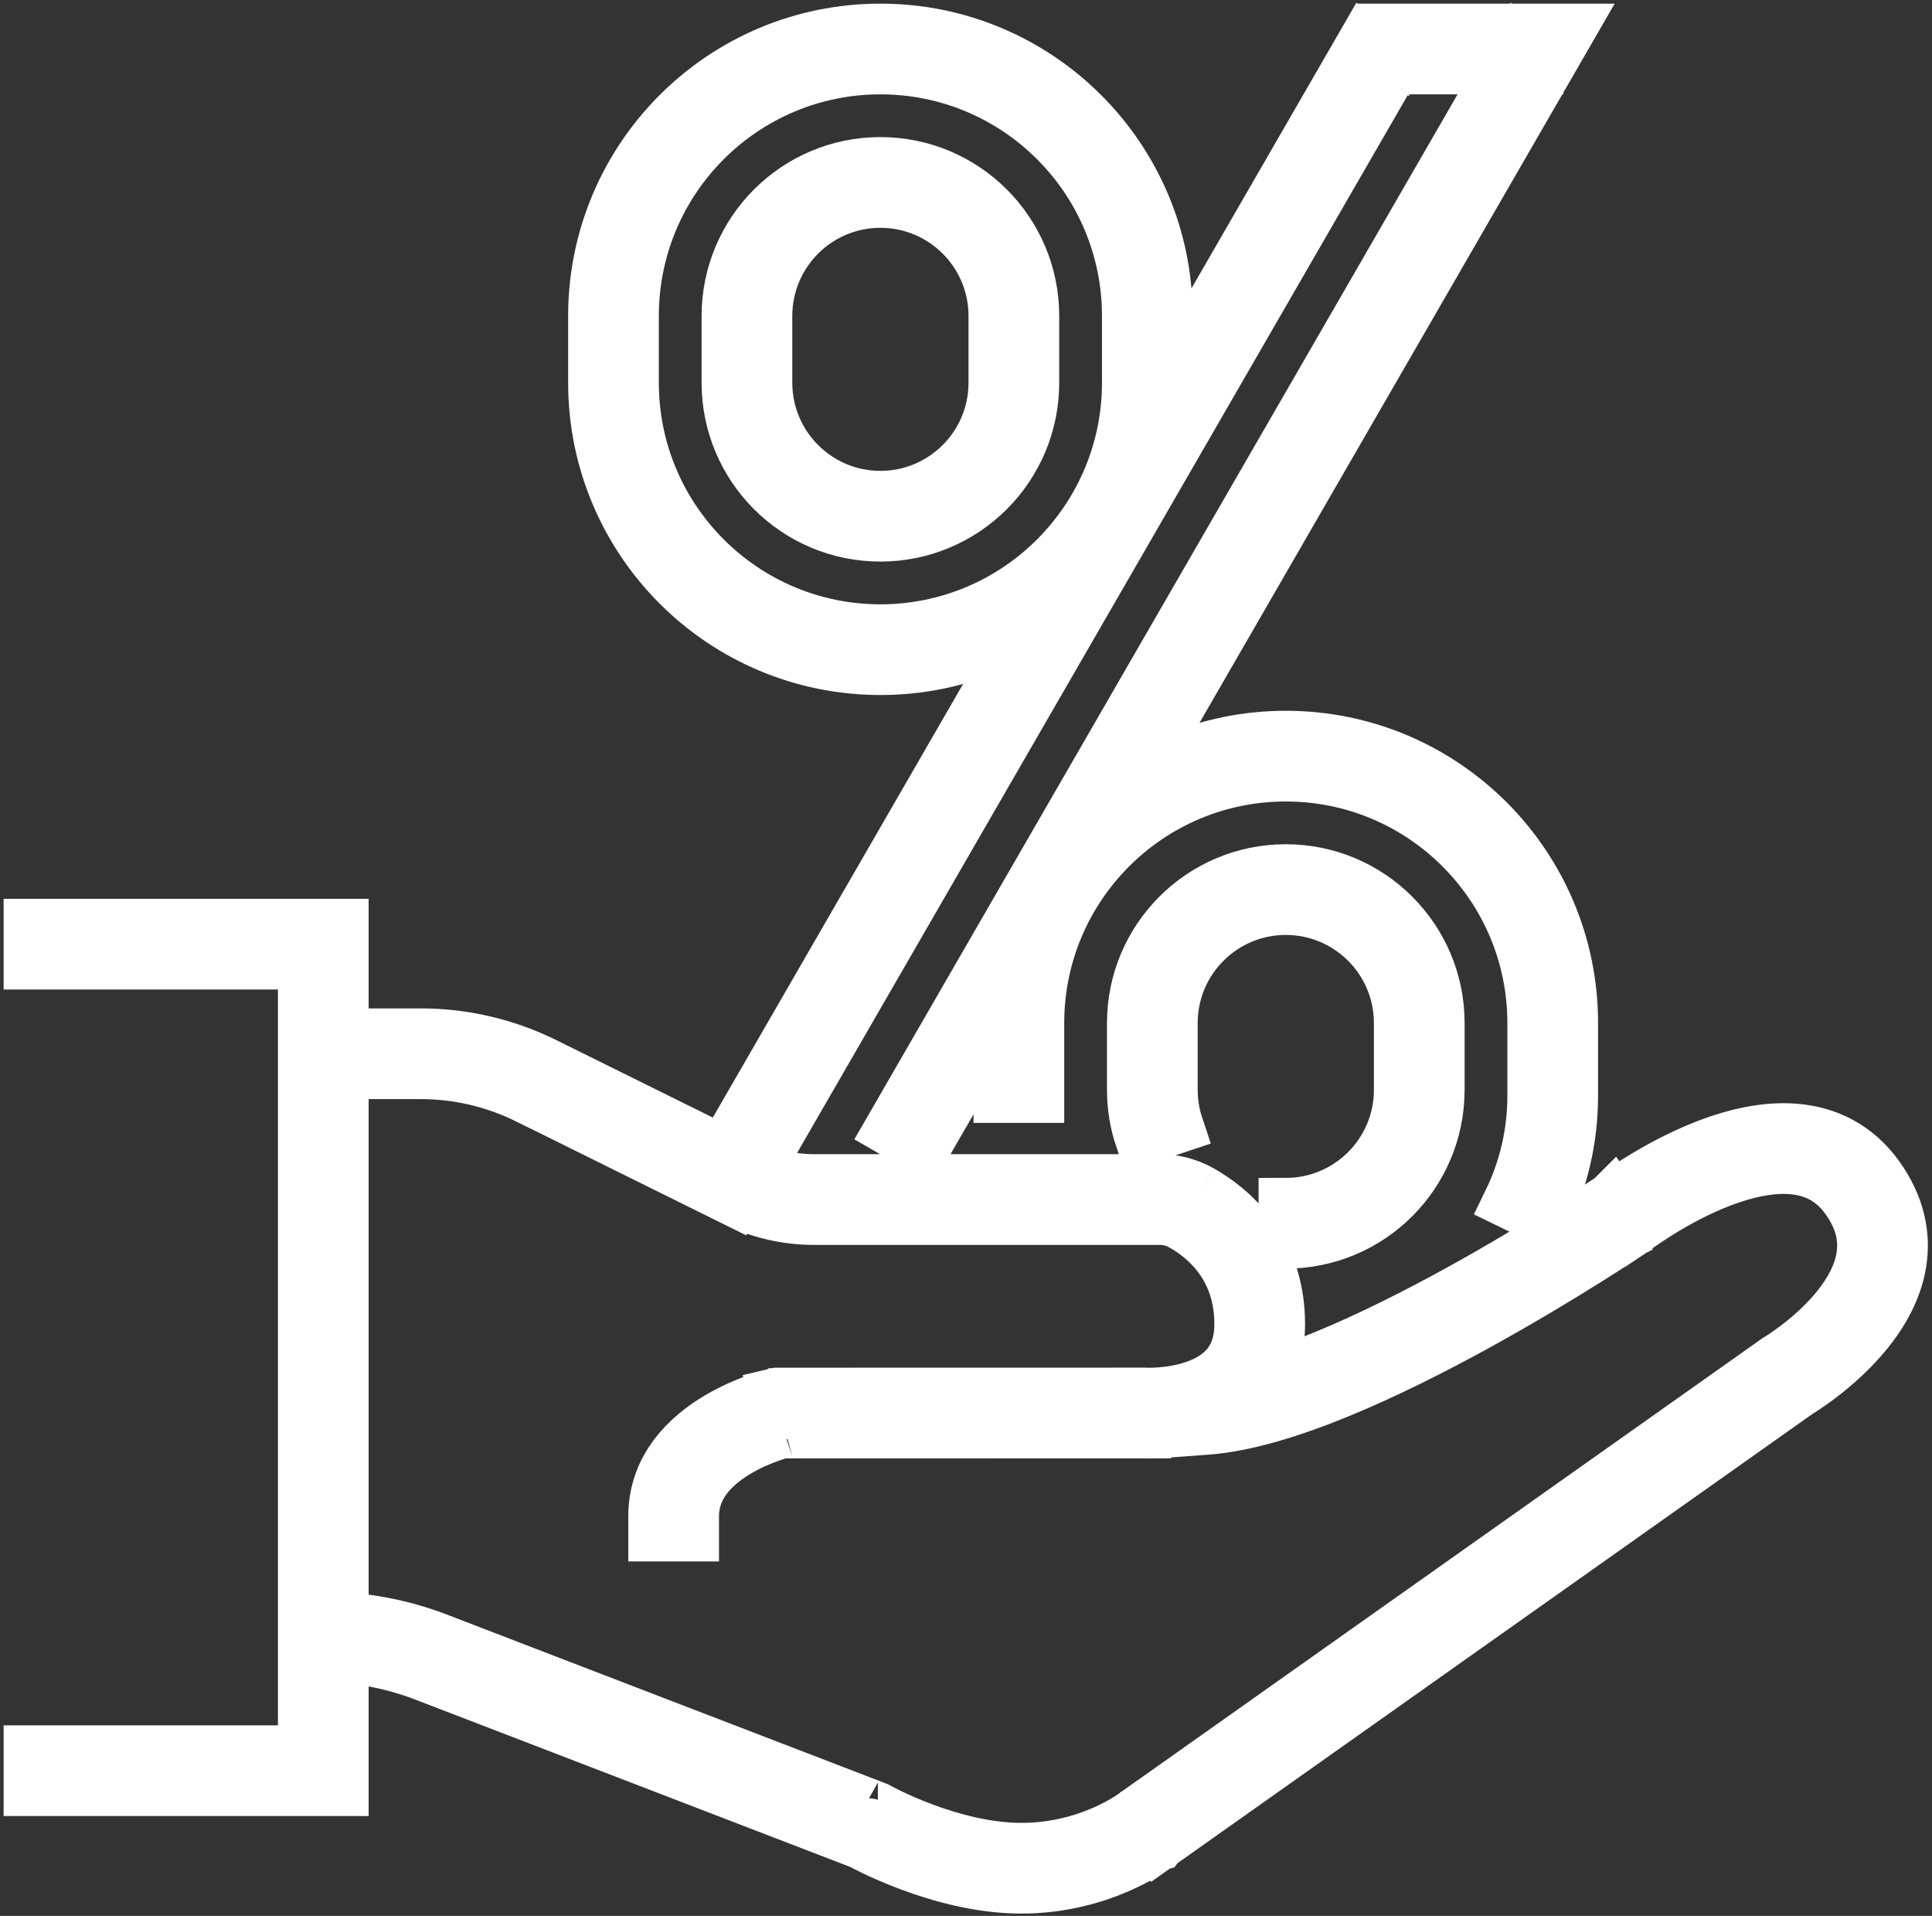
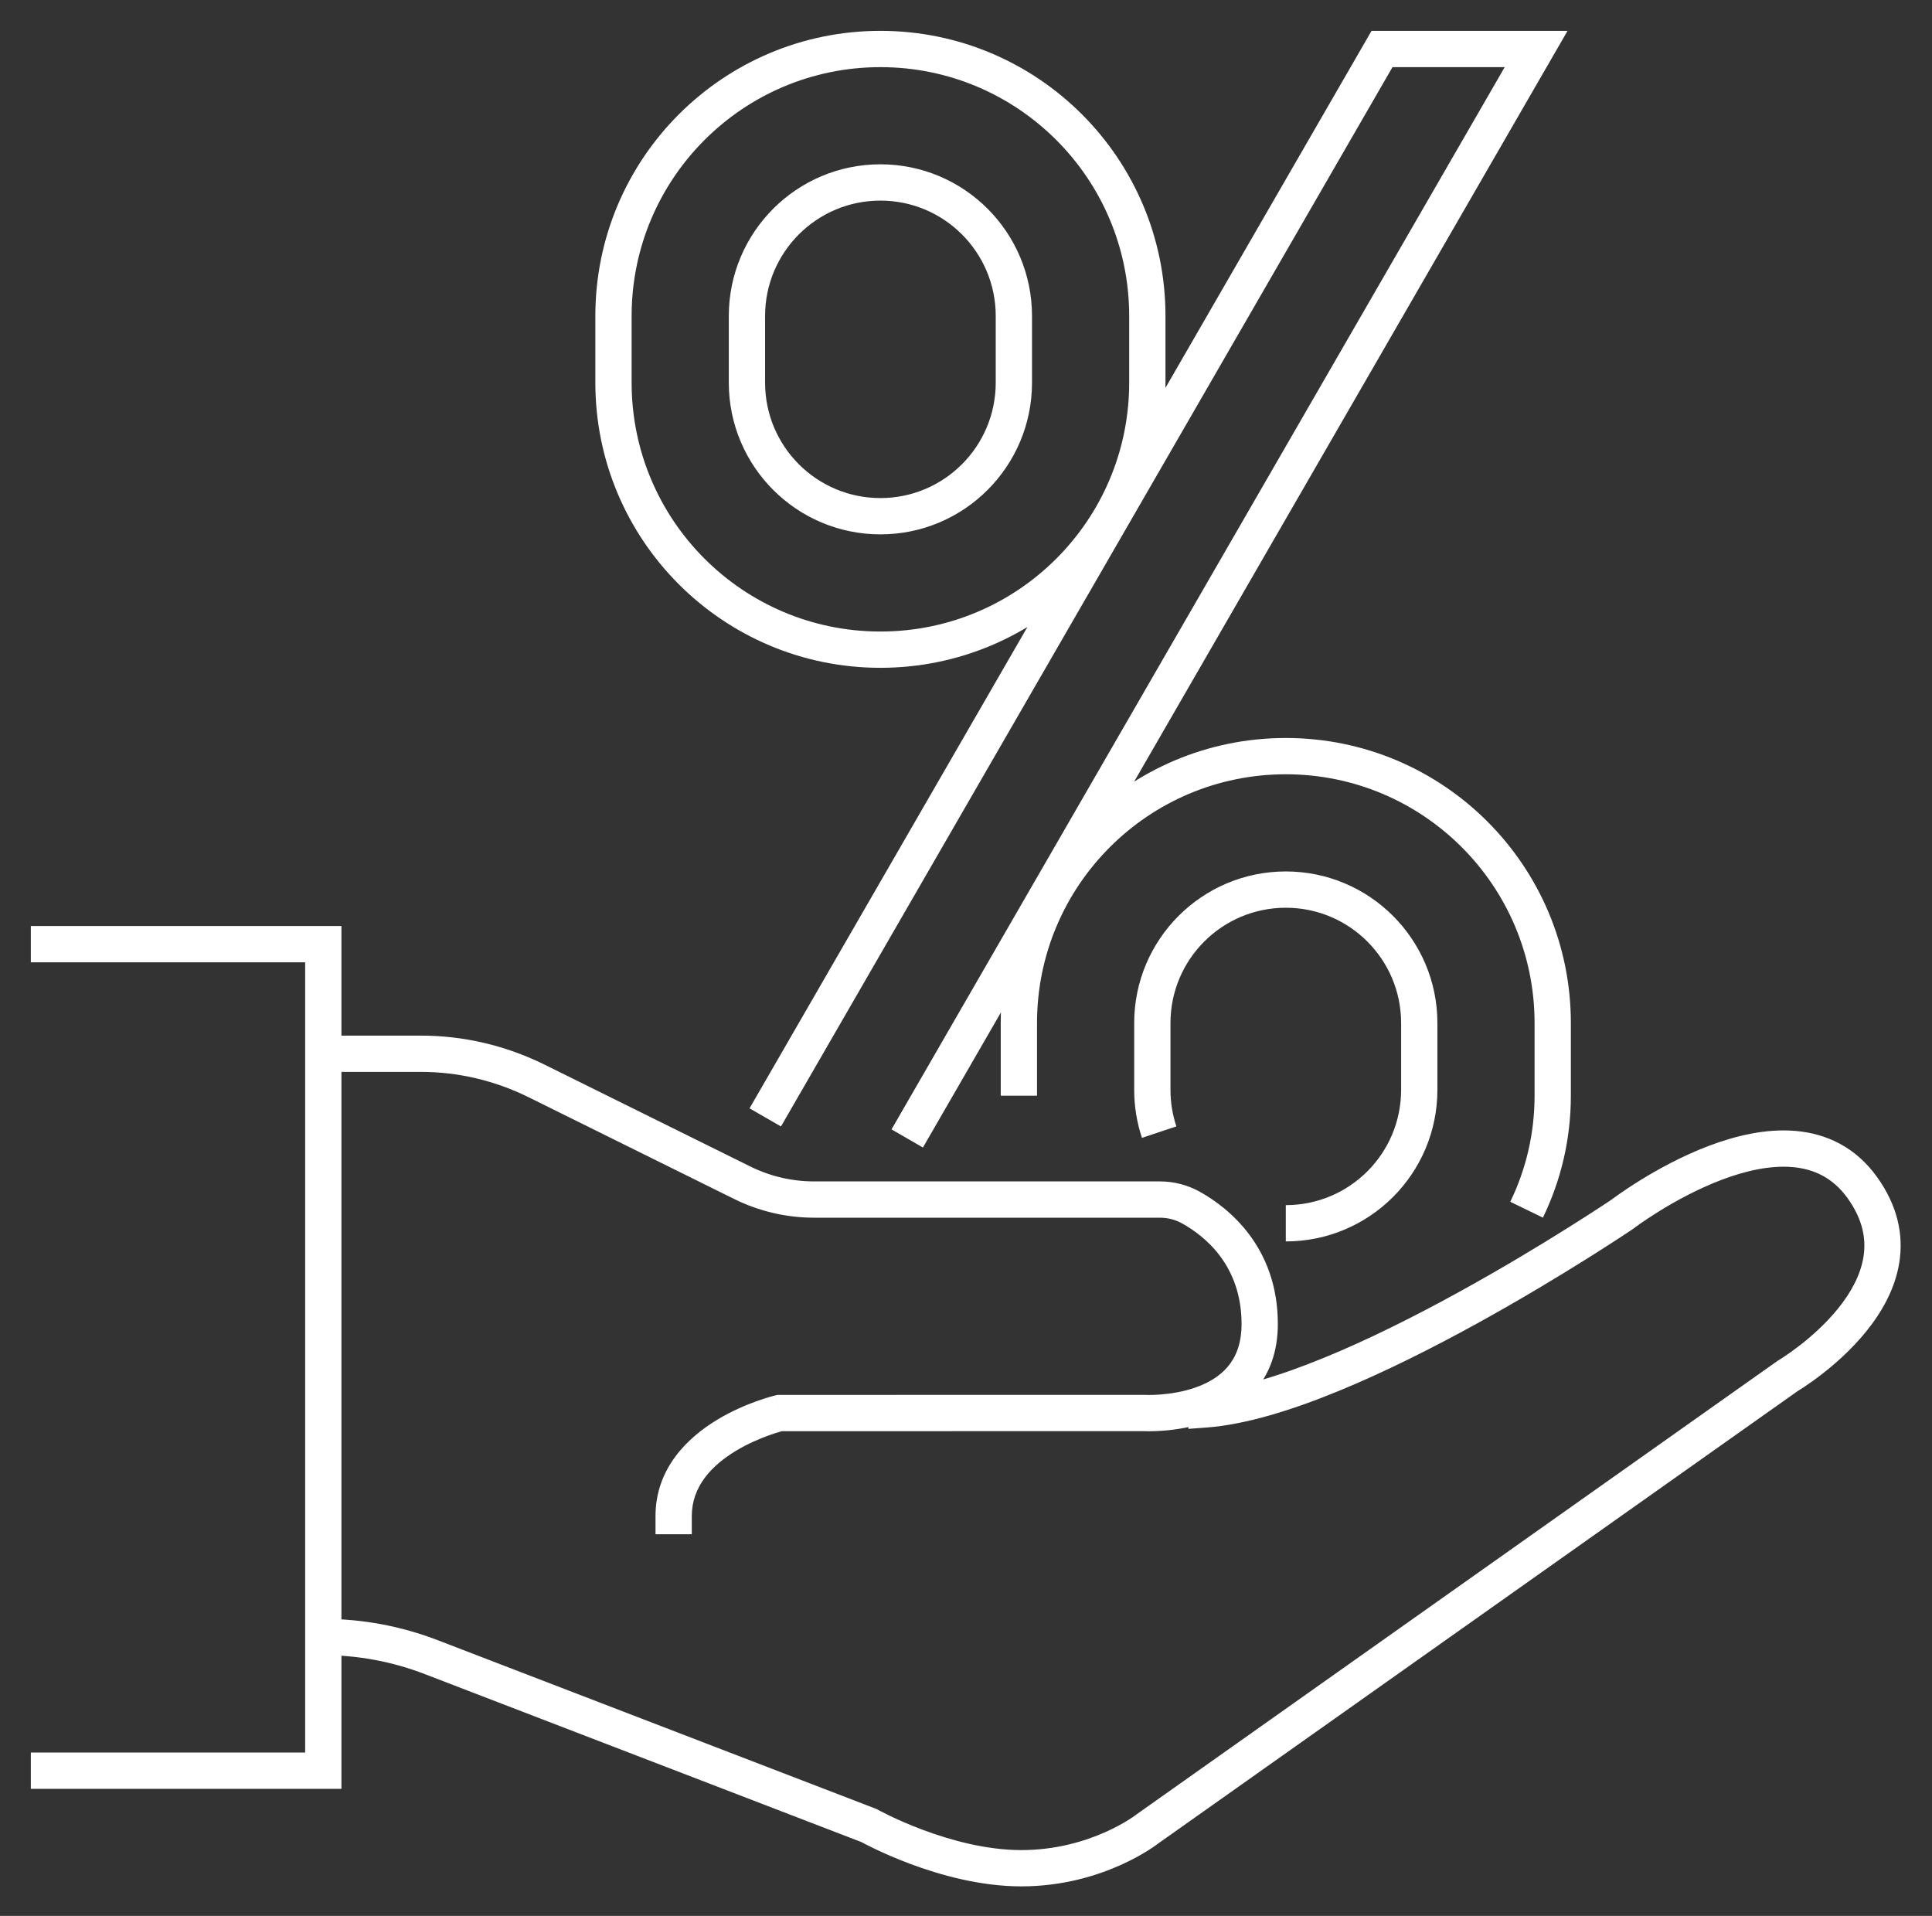
<svg xmlns="http://www.w3.org/2000/svg" width="355" height="352" viewBox="0 0 355 352" fill="none">
  <rect x="0" y="0" width="355" height="352" fill="#333333" stroke="none" />
-   <path d="M59.404 190.268H56.071V196.934H59.404V190.268ZM98.607 198.601L100.085 195.614L100.084 195.613L98.607 198.601ZM136.349 217.281L137.829 214.294H137.828L136.349 217.281ZM218.868 221.881L220.495 218.972L220.491 218.97L218.868 221.881ZM210.172 259.601L210.376 256.274L210.274 256.268H210.171L210.172 259.601ZM143.249 259.614L143.248 256.281H142.864L142.489 256.369L143.249 259.614ZM120.448 278.548V281.881H127.114V278.548H120.448ZM59.404 297.428H56.071V304.094H59.404V297.428ZM79.265 304.468L78.068 307.578L78.069 307.579L79.265 304.468ZM159.676 335.401L161.305 332.493L161.096 332.376L160.873 332.29L159.676 335.401ZM210.781 336.054L208.856 333.333L208.786 333.383L208.719 333.436L210.781 336.054ZM328.488 252.788L326.795 249.917L326.676 249.987L326.563 250.067L328.488 252.788ZM342.193 218.188L344.9 216.243L344.899 216.242L342.193 218.188ZM298.086 223.094L299.953 225.856L300.035 225.801L300.113 225.741L298.086 223.094ZM221.207 255.624L217.883 255.869L218.375 262.518L221.699 262.272L221.207 255.624ZM8.999 170.135H5.666V176.801H8.999V170.135ZM59.404 173.468H62.737V170.135H59.404V173.468ZM59.404 325.321V328.655H62.737V325.321H59.404ZM8.999 321.988H5.666V328.655H8.999V321.988ZM253.941 9.001V5.668H252.016L251.054 7.335L253.941 9.001ZM282.258 9.001L285.145 10.668L288.032 5.668H282.258V9.001ZM59.404 196.934H77.359V190.268H59.404V196.934ZM77.359 196.934C84.175 196.934 90.92 198.52 97.13 201.589L100.084 195.613C92.969 192.096 85.214 190.268 77.359 190.268V196.934ZM97.128 201.588L134.871 220.269L137.828 214.294L100.085 195.614L97.128 201.588ZM134.87 220.268C139.473 222.548 144.488 223.721 149.566 223.721V217.054C145.52 217.054 141.516 216.121 137.829 214.294L134.87 220.268ZM149.566 223.721H213.1V217.054H149.566V223.721ZM213.1 223.721C214.563 223.721 215.958 224.075 217.244 224.792L220.491 218.97C218.191 217.687 215.676 217.054 213.1 217.054V223.721ZM217.241 224.79C221.349 227.088 228.133 232.452 228.133 243.254H234.8C234.8 229.017 225.637 221.848 220.495 218.972L217.241 224.79ZM228.133 243.254C228.133 246.94 227.044 249.39 225.594 251.103C224.096 252.875 222.011 254.092 219.709 254.905C217.411 255.716 215.06 256.066 213.244 256.206C212.346 256.275 211.602 256.29 211.094 256.289C210.84 256.289 210.647 256.284 210.523 256.28C210.462 256.278 210.418 256.276 210.393 256.275C210.38 256.274 210.372 256.274 210.37 256.274C210.368 256.273 210.369 256.274 210.369 256.274C210.369 256.274 210.37 256.274 210.372 256.274C210.374 256.274 210.376 256.274 210.172 259.601C209.968 262.928 209.969 262.928 209.971 262.928H209.974C209.976 262.929 209.979 262.929 209.982 262.929C209.989 262.929 209.996 262.93 210.005 262.93C210.022 262.931 210.045 262.932 210.073 262.934C210.129 262.936 210.204 262.94 210.299 262.943C210.487 262.949 210.751 262.955 211.08 262.956C211.736 262.957 212.656 262.937 213.754 262.853C215.931 262.686 218.903 262.259 221.929 261.191C224.951 260.124 228.19 258.357 230.684 255.409C233.227 252.403 234.8 248.396 234.8 243.254H228.133ZM210.171 256.268L143.248 256.281L143.25 262.948L210.172 262.934L210.171 256.268ZM143.249 259.614C142.489 256.369 142.488 256.369 142.486 256.37H142.484C142.482 256.371 142.479 256.371 142.476 256.372C142.471 256.373 142.465 256.375 142.457 256.377C142.441 256.38 142.421 256.385 142.397 256.391C142.347 256.403 142.28 256.42 142.195 256.442C142.026 256.486 141.789 256.55 141.493 256.634C140.902 256.804 140.074 257.06 139.086 257.413C137.121 258.114 134.471 259.221 131.793 260.837C126.54 264.007 120.448 269.621 120.448 278.548H127.114C127.114 273.101 130.757 269.249 135.237 266.545C137.426 265.224 139.643 264.293 141.329 263.691C142.166 263.391 142.858 263.178 143.332 263.042C143.569 262.975 143.75 262.926 143.866 262.896C143.924 262.881 143.966 262.871 143.99 262.865C144.002 262.862 144.01 262.86 144.013 262.859C144.015 262.859 144.015 262.859 144.015 262.859H144.013H144.011C144.011 262.859 144.009 262.86 143.249 259.614ZM59.404 304.094C65.762 304.094 72.075 305.271 78.068 307.578L80.463 301.357C73.712 298.758 66.588 297.428 59.404 297.428V304.094ZM78.069 307.579L158.479 338.512L160.873 332.29L80.463 301.357L78.069 307.579ZM159.676 335.401C158.047 338.309 158.048 338.31 158.048 338.31L158.05 338.311C158.05 338.311 158.052 338.312 158.054 338.313C158.057 338.315 158.061 338.318 158.066 338.32C158.077 338.326 158.09 338.333 158.107 338.343C158.141 338.361 158.188 338.387 158.248 338.42C158.368 338.485 158.539 338.577 158.76 338.692C159.2 338.922 159.836 339.246 160.638 339.631C162.241 340.401 164.52 341.422 167.255 342.444C172.679 344.47 180.101 346.574 187.662 346.574V339.908C181.231 339.908 174.659 338.093 169.588 336.199C167.075 335.26 164.982 334.322 163.524 333.621C162.796 333.272 162.228 332.983 161.849 332.784C161.659 332.685 161.517 332.609 161.425 332.559C161.379 332.534 161.346 332.516 161.326 332.505C161.316 332.499 161.309 332.495 161.305 332.493L161.303 332.492L161.304 332.493C161.304 332.493 161.305 332.493 159.676 335.401ZM187.662 346.574C195.231 346.574 201.476 344.631 205.826 342.692C208.003 341.722 209.72 340.746 210.908 340.001C211.502 339.628 211.966 339.312 212.291 339.082C212.453 338.966 212.581 338.872 212.674 338.803C212.72 338.768 212.757 338.74 212.786 338.718C212.8 338.707 212.812 338.698 212.821 338.691C212.826 338.687 212.83 338.684 212.834 338.681C212.836 338.679 212.837 338.678 212.839 338.677L212.841 338.675C212.841 338.675 212.843 338.673 210.781 336.054C208.719 333.436 208.721 333.434 208.721 333.434L208.722 333.433L208.725 333.431L208.728 333.429C208.728 333.429 208.727 333.429 208.723 333.432C208.716 333.437 208.701 333.449 208.677 333.467C208.628 333.504 208.547 333.564 208.432 333.645C208.204 333.807 207.845 334.053 207.365 334.354C206.405 334.956 204.965 335.777 203.112 336.603C199.4 338.258 194.086 339.908 187.662 339.908V346.574ZM212.706 338.776L330.413 255.509L326.563 250.067L208.856 333.333L212.706 338.776ZM328.488 252.788C330.181 255.659 330.183 255.658 330.183 255.658L330.186 255.656C330.188 255.655 330.191 255.653 330.194 255.651C330.2 255.648 330.208 255.643 330.217 255.638C330.236 255.627 330.261 255.612 330.292 255.593C330.354 255.555 330.441 255.502 330.551 255.433C330.77 255.297 331.081 255.099 331.466 254.844C332.235 254.335 333.305 253.594 334.541 252.645C336.996 250.761 340.183 248.001 342.954 244.566C345.711 241.147 348.208 236.874 348.99 231.978C349.791 226.962 348.741 221.588 344.9 216.243L339.486 220.133C342.337 224.101 342.92 227.708 342.406 230.927C341.873 234.264 340.107 237.477 337.765 240.38C335.437 243.266 332.687 245.664 330.482 247.357C329.387 248.197 328.446 248.849 327.785 249.286C327.456 249.504 327.197 249.668 327.026 249.774C326.941 249.828 326.878 249.866 326.838 249.89C326.819 249.902 326.805 249.91 326.798 249.915C326.794 249.917 326.791 249.918 326.791 249.918H326.792H326.793C326.793 249.918 326.795 249.917 328.488 252.788ZM344.899 216.242C340.918 210.705 335.551 208.267 329.943 207.781C324.476 207.308 318.843 208.681 313.937 210.545C308.994 212.423 304.537 214.896 301.34 216.877C299.735 217.872 298.43 218.753 297.52 219.39C297.065 219.709 296.708 219.967 296.461 220.149C296.338 220.239 296.241 220.311 296.174 220.362C296.14 220.387 296.114 220.407 296.095 220.421C296.085 220.428 296.078 220.434 296.072 220.439C296.069 220.441 296.067 220.443 296.065 220.444L296.062 220.446C296.062 220.446 296.06 220.448 298.086 223.094C300.113 225.741 300.112 225.742 300.112 225.742C300.114 225.74 300.117 225.738 300.123 225.734C300.133 225.726 300.151 225.712 300.176 225.694C300.226 225.656 300.304 225.598 300.408 225.521C300.618 225.367 300.934 225.138 301.345 224.85C302.168 224.274 303.368 223.463 304.852 222.544C307.833 220.696 311.894 218.453 316.305 216.777C320.752 215.088 325.309 214.071 329.367 214.423C333.284 214.762 336.776 216.364 339.487 220.134L344.899 216.242ZM298.086 223.094C296.219 220.333 296.219 220.333 296.219 220.333L296.218 220.334C296.218 220.334 296.215 220.336 296.213 220.338C296.207 220.341 296.199 220.347 296.188 220.354C296.165 220.37 296.131 220.393 296.085 220.424C295.992 220.486 295.853 220.579 295.67 220.701C295.303 220.945 294.759 221.305 294.056 221.765C292.649 222.686 290.605 224.006 288.068 225.597C282.991 228.782 275.953 233.045 268.101 237.366C260.241 241.69 251.611 246.047 243.343 249.434C235.02 252.845 227.305 255.173 221.207 255.624L221.699 262.272C228.852 261.743 237.342 259.099 245.871 255.603C254.457 252.085 263.329 247.6 271.315 243.207C279.308 238.809 286.459 234.476 291.611 231.245C294.188 229.628 296.267 228.285 297.705 227.344C298.424 226.874 298.983 226.504 299.364 226.25C299.554 226.124 299.7 226.026 299.799 225.96C299.849 225.927 299.886 225.901 299.912 225.884C299.925 225.875 299.935 225.868 299.942 225.864C299.945 225.861 299.948 225.86 299.95 225.858L299.952 225.857C299.952 225.857 299.953 225.856 298.086 223.094ZM8.999 176.801H59.404V170.135H8.999V176.801ZM56.071 173.468V325.321H62.737V173.468H56.071ZM59.404 321.988H8.999V328.655H59.404V321.988ZM161.773 116.028C136.526 116.028 116.06 95.561 116.06 70.308H109.393C109.393 99.242 132.844 122.694 161.773 122.694V116.028ZM116.06 70.308V58.055H109.393V70.308H116.06ZM116.06 58.055C116.06 32.802 136.526 12.335 161.773 12.335V5.668C132.844 5.668 109.393 29.121 109.393 58.055H116.06ZM161.773 12.335C187.018 12.335 207.485 32.802 207.485 58.055H214.152C214.152 29.121 190.701 5.668 161.773 5.668V12.335ZM207.485 58.055V70.308H214.152V58.055H207.485ZM207.485 70.308C207.485 95.561 187.018 116.028 161.773 116.028V122.694C190.701 122.694 214.152 99.242 214.152 70.308H207.485ZM161.773 91.508C150.071 91.508 140.582 82.015 140.582 70.308H133.916C133.916 85.694 146.387 98.175 161.773 98.175V91.508ZM140.582 70.308V58.055H133.916V70.308H140.582ZM140.582 58.055C140.582 46.348 150.071 36.855 161.773 36.855V30.188C146.387 30.188 133.916 42.669 133.916 58.055H140.582ZM161.773 36.855C173.473 36.855 182.962 46.348 182.962 58.055H189.629C189.629 42.669 177.158 30.188 161.773 30.188V36.855ZM182.962 58.055V70.308H189.629V58.055H182.962ZM182.962 70.308C182.962 82.016 173.473 91.508 161.773 91.508V98.175C177.158 98.175 189.629 85.694 189.629 70.308H182.962ZM190.549 201.308V187.961H183.882V201.308H190.549ZM190.549 187.961C190.549 162.722 211.015 142.254 236.261 142.254V135.588C207.334 135.588 183.882 159.04 183.882 187.961H190.549ZM236.261 142.254C261.508 142.254 281.974 162.722 281.974 187.961H288.641C288.641 159.04 265.19 135.588 236.261 135.588V142.254ZM281.974 187.961V201.308H288.641V187.961H281.974ZM281.974 201.308C281.974 208.298 280.369 214.908 277.508 220.798L283.505 223.711C286.796 216.934 288.641 209.33 288.641 201.308H281.974ZM216.157 206.944C215.454 204.841 215.072 202.585 215.072 200.228H208.405C208.405 203.31 208.905 206.281 209.834 209.058L216.157 206.944ZM215.072 200.228V187.961H208.405V200.228H215.072ZM215.072 187.961C215.072 176.268 224.56 166.774 236.261 166.774V160.108C220.877 160.108 208.405 172.587 208.405 187.961H215.072ZM236.261 166.774C247.964 166.774 257.452 176.268 257.452 187.961H264.118C264.118 172.587 251.646 160.108 236.261 160.108V166.774ZM257.452 187.961V200.228H264.118V187.961H257.452ZM257.452 200.228C257.452 211.932 247.965 221.414 236.261 221.414V228.081C251.645 228.081 264.118 215.616 264.118 200.228H257.452ZM143.501 206.961L256.828 10.668L251.054 7.335L137.727 203.628L143.501 206.961ZM253.941 12.335H282.258V5.668H253.941V12.335ZM279.371 7.335L163.814 207.494L169.588 210.828L285.145 10.668L279.371 7.335Z" fill="white" />
-   <path d="M59.404 190.268H56.071V196.934H59.404M59.404 190.268V196.934M59.404 190.268H77.359M59.404 196.934H77.359M100.085 195.614L98.607 198.601L100.084 195.613M100.085 195.614L100.084 195.613M100.085 195.614L137.828 214.294M100.085 195.614L97.128 201.588L134.871 220.269L137.828 214.294M100.084 195.613L97.13 201.589C90.92 198.52 84.175 196.934 77.359 196.934M100.084 195.613C92.969 192.096 85.214 190.268 77.359 190.268M137.829 214.294L136.349 217.281L137.828 214.294M137.829 214.294H137.828M137.829 214.294C141.516 216.121 145.52 217.054 149.566 217.054M137.829 214.294L134.87 220.268C139.473 222.548 144.488 223.721 149.566 223.721M220.495 218.972L218.868 221.881L220.491 218.97M220.495 218.972L220.491 218.97M220.495 218.972C225.637 221.848 234.8 229.017 234.8 243.254M220.495 218.972L217.241 224.79C221.349 227.088 228.133 232.452 228.133 243.254M220.491 218.97L217.244 224.792C215.958 224.075 214.563 223.721 213.1 223.721M220.491 218.97C218.191 217.687 215.676 217.054 213.1 217.054M210.172 259.601L210.376 256.274L210.274 256.268H210.171M210.172 259.601L210.171 256.268M210.172 259.601C210.376 256.274 210.374 256.274 210.372 256.274C210.37 256.274 210.369 256.274 210.369 256.274C210.369 256.274 210.368 256.273 210.37 256.274C210.372 256.274 210.38 256.274 210.393 256.275C210.418 256.276 210.462 256.278 210.523 256.28C210.647 256.284 210.84 256.289 211.094 256.289C211.602 256.29 212.346 256.275 213.244 256.206C215.06 256.066 217.411 255.716 219.709 254.905C222.011 254.092 224.096 252.875 225.594 251.103C227.044 249.39 228.133 246.94 228.133 243.254M210.172 259.601C209.968 262.928 209.969 262.928 209.971 262.928H209.974C209.976 262.929 209.979 262.929 209.982 262.929C209.989 262.929 209.996 262.93 210.005 262.93C210.022 262.931 210.045 262.932 210.073 262.934C210.129 262.936 210.204 262.94 210.299 262.943C210.487 262.949 210.751 262.955 211.08 262.956C211.736 262.957 212.656 262.937 213.754 262.853C215.931 262.686 218.903 262.259 221.929 261.191C224.951 260.124 228.19 258.357 230.684 255.409C233.227 252.403 234.8 248.396 234.8 243.254M210.171 256.268L143.248 256.281M210.171 256.268L210.172 262.934L143.25 262.948L143.248 256.281M143.249 259.614L143.248 256.281M143.249 259.614L142.489 256.369L142.864 256.281H143.248M143.249 259.614C142.489 256.369 142.488 256.369 142.486 256.37H142.484C142.482 256.371 142.479 256.371 142.476 256.372C142.471 256.373 142.465 256.375 142.457 256.377C142.441 256.38 142.421 256.385 142.397 256.391C142.347 256.403 142.28 256.42 142.195 256.442C142.026 256.486 141.789 256.55 141.493 256.634C140.902 256.804 140.074 257.06 139.086 257.413C137.121 258.114 134.471 259.221 131.793 260.837C126.54 264.007 120.448 269.621 120.448 278.548M143.249 259.614C144.009 262.86 144.011 262.859 144.011 262.859H144.013M120.448 278.548V281.881H127.114V278.548M120.448 278.548H127.114M127.114 278.548C127.114 273.101 130.757 269.249 135.237 266.545C137.426 265.224 139.643 264.293 141.329 263.691C142.166 263.391 142.858 263.178 143.332 263.042C143.569 262.975 143.75 262.926 143.866 262.896C143.924 262.881 143.966 262.871 143.99 262.865C144.002 262.862 144.01 262.86 144.013 262.859M59.404 297.428H56.071V304.094H59.404M59.404 297.428V304.094M59.404 297.428C66.588 297.428 73.712 298.758 80.463 301.357M59.404 304.094C65.762 304.094 72.075 305.271 78.068 307.578M78.068 307.578L79.265 304.468L78.069 307.579M78.068 307.578L78.069 307.579M78.068 307.578L80.463 301.357M78.069 307.579L158.479 338.512L160.873 332.29M78.069 307.579L80.463 301.357M159.676 335.401L161.305 332.493M159.676 335.401L160.873 332.29M159.676 335.401C158.047 338.309 158.048 338.31 158.048 338.31L158.05 338.311C158.05 338.311 158.052 338.312 158.054 338.313C158.057 338.315 158.061 338.318 158.066 338.32C158.077 338.326 158.09 338.333 158.107 338.343C158.141 338.361 158.188 338.387 158.248 338.42C158.368 338.485 158.539 338.577 158.76 338.692C159.2 338.922 159.836 339.246 160.638 339.631C162.241 340.401 164.52 341.422 167.255 342.444C172.679 344.47 180.101 346.574 187.662 346.574M159.676 335.401C161.305 332.493 161.304 332.493 161.304 332.493L161.303 332.492L161.305 332.493M161.305 332.493L161.096 332.376L160.873 332.29M161.305 332.493C161.309 332.495 161.316 332.499 161.326 332.505C161.346 332.516 161.379 332.534 161.425 332.559C161.517 332.609 161.659 332.685 161.849 332.784C162.228 332.983 162.796 333.272 163.524 333.621C164.982 334.322 167.075 335.26 169.588 336.199C174.659 338.093 181.231 339.908 187.662 339.908M160.873 332.29L80.463 301.357M210.781 336.054L208.856 333.333M210.781 336.054L208.719 333.436L208.786 333.383L208.856 333.333M210.781 336.054C212.843 338.673 212.841 338.675 212.841 338.675L212.839 338.677C212.837 338.678 212.836 338.679 212.834 338.681C212.83 338.684 212.826 338.687 212.821 338.691C212.812 338.698 212.8 338.707 212.786 338.718C212.757 338.74 212.72 338.768 212.674 338.803C212.581 338.872 212.453 338.966 212.291 339.082C211.966 339.312 211.502 339.628 210.908 340.001C209.72 340.746 208.003 341.722 205.826 342.692C201.476 344.631 195.231 346.574 187.662 346.574M210.781 336.054C208.719 333.436 208.721 333.434 208.721 333.434L208.722 333.433L208.725 333.431L208.728 333.429C208.728 333.429 208.727 333.429 208.723 333.432C208.716 333.437 208.701 333.449 208.677 333.467C208.628 333.504 208.547 333.564 208.432 333.645C208.204 333.807 207.845 334.053 207.365 334.354C206.405 334.956 204.965 335.777 203.112 336.603C199.4 338.258 194.086 339.908 187.662 339.908M208.856 333.333L326.563 250.067M208.856 333.333L212.706 338.776L330.413 255.509L326.563 250.067M328.488 252.788L326.795 249.917L326.676 249.987L326.563 250.067M328.488 252.788L326.563 250.067M328.488 252.788C330.181 255.659 330.183 255.658 330.183 255.658L330.186 255.656C330.188 255.655 330.191 255.653 330.194 255.651C330.2 255.648 330.208 255.643 330.217 255.638C330.236 255.627 330.261 255.612 330.292 255.593C330.354 255.555 330.441 255.502 330.551 255.433C330.77 255.297 331.081 255.099 331.466 254.844C332.235 254.335 333.305 253.594 334.541 252.645C336.996 250.761 340.183 248.001 342.954 244.566C345.711 241.147 348.208 236.874 348.99 231.978C349.791 226.962 348.741 221.588 344.9 216.243M328.488 252.788C326.795 249.917 326.793 249.918 326.793 249.918H326.792H326.791C326.791 249.918 326.794 249.917 326.798 249.915C326.805 249.91 326.819 249.902 326.838 249.89C326.878 249.866 326.941 249.828 327.026 249.774C327.197 249.668 327.456 249.504 327.785 249.286C328.446 248.849 329.387 248.197 330.482 247.357C332.687 245.664 335.437 243.266 337.765 240.38C340.107 237.477 341.873 234.264 342.406 230.927C342.92 227.708 342.337 224.101 339.486 220.133L344.9 216.243M344.9 216.243L342.193 218.188L344.899 216.242M344.9 216.243L344.899 216.242M344.899 216.242C340.918 210.705 335.551 208.267 329.943 207.781C324.476 207.308 318.843 208.681 313.937 210.545C308.994 212.423 304.537 214.896 301.34 216.877C299.735 217.872 298.43 218.753 297.52 219.39C297.065 219.709 296.708 219.967 296.461 220.149C296.338 220.239 296.241 220.311 296.174 220.362C296.14 220.387 296.114 220.407 296.095 220.421C296.085 220.428 296.078 220.434 296.072 220.439C296.069 220.441 296.067 220.443 296.065 220.444L296.062 220.446C296.062 220.446 296.06 220.448 298.086 223.094M344.899 216.242L339.487 220.134C336.776 216.364 333.284 214.762 329.367 214.423C325.309 214.071 320.752 215.088 316.305 216.777C311.894 218.453 307.833 220.696 304.852 222.544C303.368 223.463 302.168 224.274 301.345 224.85C300.934 225.138 300.618 225.367 300.408 225.521C300.304 225.598 300.226 225.656 300.176 225.694C300.151 225.712 300.133 225.726 300.123 225.734C300.117 225.738 300.114 225.74 300.112 225.742M298.086 223.094L299.953 225.856L300.035 225.801L300.113 225.741L298.086 223.094ZM298.086 223.094C300.113 225.741 300.112 225.742 300.112 225.742M298.086 223.094C296.219 220.333 296.219 220.333 296.219 220.333L296.218 220.334C296.218 220.334 296.215 220.336 296.213 220.338C296.207 220.341 296.199 220.347 296.188 220.354C296.165 220.37 296.131 220.393 296.085 220.424C295.992 220.486 295.853 220.579 295.67 220.701C295.303 220.945 294.759 221.305 294.056 221.765C292.649 222.686 290.605 224.006 288.068 225.597C282.991 228.782 275.953 233.045 268.101 237.366C260.241 241.69 251.611 246.047 243.343 249.434C235.02 252.845 227.305 255.173 221.207 255.624M298.086 223.094C299.953 225.856 299.952 225.857 299.952 225.857L299.95 225.858C299.948 225.86 299.945 225.861 299.942 225.864C299.935 225.868 299.925 225.875 299.912 225.884C299.886 225.901 299.849 225.927 299.799 225.96C299.7 226.026 299.554 226.124 299.364 226.25C298.983 226.504 298.424 226.874 297.705 227.344C296.267 228.285 294.188 229.628 291.611 231.245C286.459 234.476 279.308 238.809 271.315 243.207C263.329 247.6 254.457 252.085 245.871 255.603C237.342 259.099 228.852 261.743 221.699 262.272M221.207 255.624L217.883 255.869L218.375 262.518L221.699 262.272M221.207 255.624L221.699 262.272M8.999 170.135H5.666V176.801H8.999M8.999 170.135V176.801M8.999 170.135H59.404M8.999 176.801H59.404V170.135M62.737 173.468H59.404V170.135M62.737 173.468V170.135H59.404M62.737 173.468V325.321M62.737 173.468H56.071V325.321H62.737M59.404 328.655V325.321H62.737M59.404 328.655H62.737V325.321M59.404 328.655H8.999M59.404 328.655V321.988H8.999M8.999 321.988H5.666V328.655H8.999M8.999 321.988V328.655M253.941 5.668V9.001L251.054 7.335M253.941 5.668H252.016L251.054 7.335M253.941 5.668H282.258M253.941 5.668V12.335H282.258V5.668M251.054 7.335L256.828 10.668L143.501 206.961L137.727 203.628L251.054 7.335ZM285.145 10.668L282.258 9.001V5.668M285.145 10.668L288.032 5.668H282.258M285.145 10.668L169.588 210.828L163.814 207.494L279.371 7.335L285.145 10.668ZM77.359 196.934V190.268M149.566 223.721V217.054M149.566 223.721H213.1M149.566 217.054H213.1M213.1 223.721V217.054M228.133 243.254H234.8M144.013 262.859C144.015 262.859 144.015 262.859 144.015 262.859H144.013ZM187.662 346.574V339.908M300.112 225.742L300.111 225.743M161.773 116.028C136.526 116.028 116.06 95.561 116.06 70.308M161.773 116.028V122.694M161.773 116.028C187.018 116.028 207.485 95.561 207.485 70.308M116.06 70.308H109.393M116.06 70.308V58.055M109.393 70.308C109.393 99.242 132.844 122.694 161.773 122.694M109.393 70.308V58.055M161.773 122.694C190.701 122.694 214.152 99.242 214.152 70.308M116.06 58.055H109.393M116.06 58.055C116.06 32.802 136.526 12.335 161.773 12.335M109.393 58.055C109.393 29.121 132.844 5.668 161.773 5.668M161.773 12.335V5.668M161.773 12.335C187.018 12.335 207.485 32.802 207.485 58.055M161.773 5.668C190.701 5.668 214.152 29.121 214.152 58.055M207.485 58.055H214.152M207.485 58.055V70.308M214.152 58.055V70.308M207.485 70.308H214.152M161.773 91.508C150.071 91.508 140.582 82.015 140.582 70.308M161.773 91.508V98.175M161.773 91.508C173.473 91.508 182.962 82.016 182.962 70.308M140.582 70.308H133.916M140.582 70.308V58.055M133.916 70.308C133.916 85.694 146.387 98.175 161.773 98.175M133.916 70.308V58.055M161.773 98.175C177.158 98.175 189.629 85.694 189.629 70.308M140.582 58.055H133.916M140.582 58.055C140.582 46.348 150.071 36.855 161.773 36.855M133.916 58.055C133.916 42.669 146.387 30.188 161.773 30.188M161.773 36.855V30.188M161.773 36.855C173.473 36.855 182.962 46.348 182.962 58.055M161.773 30.188C177.158 30.188 189.629 42.669 189.629 58.055M182.962 58.055H189.629M182.962 58.055V70.308M189.629 58.055V70.308M182.962 70.308H189.629M190.549 187.961V201.308H183.882V187.961M190.549 187.961H183.882M190.549 187.961C190.549 162.722 211.015 142.254 236.261 142.254M183.882 187.961C183.882 159.04 207.334 135.588 236.261 135.588M236.261 142.254V135.588M236.261 142.254C261.508 142.254 281.974 162.722 281.974 187.961M236.261 135.588C265.19 135.588 288.641 159.04 288.641 187.961M281.974 187.961H288.641M281.974 187.961V201.308M288.641 187.961V201.308M281.974 201.308H288.641M281.974 201.308C281.974 208.298 280.369 214.908 277.508 220.798L283.505 223.711C286.796 216.934 288.641 209.33 288.641 201.308M215.072 200.228C215.072 202.585 215.454 204.841 216.157 206.944L209.834 209.058C208.905 206.281 208.405 203.31 208.405 200.228M215.072 200.228H208.405M215.072 200.228V187.961M208.405 200.228V187.961M215.072 187.961H208.405M215.072 187.961C215.072 176.268 224.56 166.774 236.261 166.774M208.405 187.961C208.405 172.587 220.877 160.108 236.261 160.108M236.261 166.774V160.108M236.261 166.774C247.964 166.774 257.452 176.268 257.452 187.961M236.261 160.108C251.646 160.108 264.118 172.587 264.118 187.961M257.452 187.961H264.118M257.452 187.961V200.228M264.118 187.961V200.228M257.452 200.228H264.118M257.452 200.228C257.452 211.932 247.965 221.414 236.261 221.414V228.081C251.645 228.081 264.118 215.616 264.118 200.228" stroke="white" stroke-width="10" />
+   <path d="M59.404 190.268H56.071V196.934H59.404V190.268ZM98.607 198.601L100.085 195.614L100.084 195.613L98.607 198.601ZM136.349 217.281L137.829 214.294H137.828L136.349 217.281ZM218.868 221.881L220.495 218.972L220.491 218.97L218.868 221.881ZM210.172 259.601L210.376 256.274L210.274 256.268H210.171L210.172 259.601ZM143.249 259.614L143.248 256.281H142.864L142.489 256.369L143.249 259.614ZM120.448 278.548V281.881H127.114V278.548H120.448ZM59.404 297.428H56.071V304.094H59.404V297.428ZM79.265 304.468L78.068 307.578L78.069 307.579L79.265 304.468ZM159.676 335.401L161.305 332.493L161.096 332.376L160.873 332.29L159.676 335.401ZM210.781 336.054L208.856 333.333L208.786 333.383L208.719 333.436L210.781 336.054ZM328.488 252.788L326.795 249.917L326.676 249.987L326.563 250.067L328.488 252.788ZM342.193 218.188L344.9 216.243L344.899 216.242L342.193 218.188ZM298.086 223.094L299.953 225.856L300.035 225.801L300.113 225.741L298.086 223.094ZM221.207 255.624L217.883 255.869L218.375 262.518L221.699 262.272L221.207 255.624ZM8.999 170.135H5.666V176.801H8.999V170.135ZM59.404 173.468H62.737V170.135H59.404V173.468ZV328.655H62.737V325.321H59.404ZM8.999 321.988H5.666V328.655H8.999V321.988ZM253.941 9.001V5.668H252.016L251.054 7.335L253.941 9.001ZM282.258 9.001L285.145 10.668L288.032 5.668H282.258V9.001ZM59.404 196.934H77.359V190.268H59.404V196.934ZM77.359 196.934C84.175 196.934 90.92 198.52 97.13 201.589L100.084 195.613C92.969 192.096 85.214 190.268 77.359 190.268V196.934ZM97.128 201.588L134.871 220.269L137.828 214.294L100.085 195.614L97.128 201.588ZM134.87 220.268C139.473 222.548 144.488 223.721 149.566 223.721V217.054C145.52 217.054 141.516 216.121 137.829 214.294L134.87 220.268ZM149.566 223.721H213.1V217.054H149.566V223.721ZM213.1 223.721C214.563 223.721 215.958 224.075 217.244 224.792L220.491 218.97C218.191 217.687 215.676 217.054 213.1 217.054V223.721ZM217.241 224.79C221.349 227.088 228.133 232.452 228.133 243.254H234.8C234.8 229.017 225.637 221.848 220.495 218.972L217.241 224.79ZM228.133 243.254C228.133 246.94 227.044 249.39 225.594 251.103C224.096 252.875 222.011 254.092 219.709 254.905C217.411 255.716 215.06 256.066 213.244 256.206C212.346 256.275 211.602 256.29 211.094 256.289C210.84 256.289 210.647 256.284 210.523 256.28C210.462 256.278 210.418 256.276 210.393 256.275C210.38 256.274 210.372 256.274 210.37 256.274C210.368 256.273 210.369 256.274 210.369 256.274C210.369 256.274 210.37 256.274 210.372 256.274C210.374 256.274 210.376 256.274 210.172 259.601C209.968 262.928 209.969 262.928 209.971 262.928H209.974C209.976 262.929 209.979 262.929 209.982 262.929C209.989 262.929 209.996 262.93 210.005 262.93C210.022 262.931 210.045 262.932 210.073 262.934C210.129 262.936 210.204 262.94 210.299 262.943C210.487 262.949 210.751 262.955 211.08 262.956C211.736 262.957 212.656 262.937 213.754 262.853C215.931 262.686 218.903 262.259 221.929 261.191C224.951 260.124 228.19 258.357 230.684 255.409C233.227 252.403 234.8 248.396 234.8 243.254H228.133ZM210.171 256.268L143.248 256.281L143.25 262.948L210.172 262.934L210.171 256.268ZM143.249 259.614C142.489 256.369 142.488 256.369 142.486 256.37H142.484C142.482 256.371 142.479 256.371 142.476 256.372C142.471 256.373 142.465 256.375 142.457 256.377C142.441 256.38 142.421 256.385 142.397 256.391C142.347 256.403 142.28 256.42 142.195 256.442C142.026 256.486 141.789 256.55 141.493 256.634C140.902 256.804 140.074 257.06 139.086 257.413C137.121 258.114 134.471 259.221 131.793 260.837C126.54 264.007 120.448 269.621 120.448 278.548H127.114C127.114 273.101 130.757 269.249 135.237 266.545C137.426 265.224 139.643 264.293 141.329 263.691C142.166 263.391 142.858 263.178 143.332 263.042C143.569 262.975 143.75 262.926 143.866 262.896C143.924 262.881 143.966 262.871 143.99 262.865C144.002 262.862 144.01 262.86 144.013 262.859C144.015 262.859 144.015 262.859 144.015 262.859H144.013H144.011C144.011 262.859 144.009 262.86 143.249 259.614ZM59.404 304.094C65.762 304.094 72.075 305.271 78.068 307.578L80.463 301.357C73.712 298.758 66.588 297.428 59.404 297.428V304.094ZM78.069 307.579L158.479 338.512L160.873 332.29L80.463 301.357L78.069 307.579ZM159.676 335.401C158.047 338.309 158.048 338.31 158.048 338.31L158.05 338.311C158.05 338.311 158.052 338.312 158.054 338.313C158.057 338.315 158.061 338.318 158.066 338.32C158.077 338.326 158.09 338.333 158.107 338.343C158.141 338.361 158.188 338.387 158.248 338.42C158.368 338.485 158.539 338.577 158.76 338.692C159.2 338.922 159.836 339.246 160.638 339.631C162.241 340.401 164.52 341.422 167.255 342.444C172.679 344.47 180.101 346.574 187.662 346.574V339.908C181.231 339.908 174.659 338.093 169.588 336.199C167.075 335.26 164.982 334.322 163.524 333.621C162.796 333.272 162.228 332.983 161.849 332.784C161.659 332.685 161.517 332.609 161.425 332.559C161.379 332.534 161.346 332.516 161.326 332.505C161.316 332.499 161.309 332.495 161.305 332.493L161.303 332.492L161.304 332.493C161.304 332.493 161.305 332.493 159.676 335.401ZM187.662 346.574C195.231 346.574 201.476 344.631 205.826 342.692C208.003 341.722 209.72 340.746 210.908 340.001C211.502 339.628 211.966 339.312 212.291 339.082C212.453 338.966 212.581 338.872 212.674 338.803C212.72 338.768 212.757 338.74 212.786 338.718C212.8 338.707 212.812 338.698 212.821 338.691C212.826 338.687 212.83 338.684 212.834 338.681C212.836 338.679 212.837 338.678 212.839 338.677L212.841 338.675C212.841 338.675 212.843 338.673 210.781 336.054C208.719 333.436 208.721 333.434 208.721 333.434L208.722 333.433L208.725 333.431L208.728 333.429C208.728 333.429 208.727 333.429 208.723 333.432C208.716 333.437 208.701 333.449 208.677 333.467C208.628 333.504 208.547 333.564 208.432 333.645C208.204 333.807 207.845 334.053 207.365 334.354C206.405 334.956 204.965 335.777 203.112 336.603C199.4 338.258 194.086 339.908 187.662 339.908V346.574ZM212.706 338.776L330.413 255.509L326.563 250.067L208.856 333.333L212.706 338.776ZM328.488 252.788C330.181 255.659 330.183 255.658 330.183 255.658L330.186 255.656C330.188 255.655 330.191 255.653 330.194 255.651C330.2 255.648 330.208 255.643 330.217 255.638C330.236 255.627 330.261 255.612 330.292 255.593C330.354 255.555 330.441 255.502 330.551 255.433C330.77 255.297 331.081 255.099 331.466 254.844C332.235 254.335 333.305 253.594 334.541 252.645C336.996 250.761 340.183 248.001 342.954 244.566C345.711 241.147 348.208 236.874 348.99 231.978C349.791 226.962 348.741 221.588 344.9 216.243L339.486 220.133C342.337 224.101 342.92 227.708 342.406 230.927C341.873 234.264 340.107 237.477 337.765 240.38C335.437 243.266 332.687 245.664 330.482 247.357C329.387 248.197 328.446 248.849 327.785 249.286C327.456 249.504 327.197 249.668 327.026 249.774C326.941 249.828 326.878 249.866 326.838 249.89C326.819 249.902 326.805 249.91 326.798 249.915C326.794 249.917 326.791 249.918 326.791 249.918H326.792H326.793C326.793 249.918 326.795 249.917 328.488 252.788ZM344.899 216.242C340.918 210.705 335.551 208.267 329.943 207.781C324.476 207.308 318.843 208.681 313.937 210.545C308.994 212.423 304.537 214.896 301.34 216.877C299.735 217.872 298.43 218.753 297.52 219.39C297.065 219.709 296.708 219.967 296.461 220.149C296.338 220.239 296.241 220.311 296.174 220.362C296.14 220.387 296.114 220.407 296.095 220.421C296.085 220.428 296.078 220.434 296.072 220.439C296.069 220.441 296.067 220.443 296.065 220.444L296.062 220.446C296.062 220.446 296.06 220.448 298.086 223.094C300.113 225.741 300.112 225.742 300.112 225.742C300.114 225.74 300.117 225.738 300.123 225.734C300.133 225.726 300.151 225.712 300.176 225.694C300.226 225.656 300.304 225.598 300.408 225.521C300.618 225.367 300.934 225.138 301.345 224.85C302.168 224.274 303.368 223.463 304.852 222.544C307.833 220.696 311.894 218.453 316.305 216.777C320.752 215.088 325.309 214.071 329.367 214.423C333.284 214.762 336.776 216.364 339.487 220.134L344.899 216.242ZM298.086 223.094C296.219 220.333 296.219 220.333 296.219 220.333L296.218 220.334C296.218 220.334 296.215 220.336 296.213 220.338C296.207 220.341 296.199 220.347 296.188 220.354C296.165 220.37 296.131 220.393 296.085 220.424C295.992 220.486 295.853 220.579 295.67 220.701C295.303 220.945 294.759 221.305 294.056 221.765C292.649 222.686 290.605 224.006 288.068 225.597C282.991 228.782 275.953 233.045 268.101 237.366C260.241 241.69 251.611 246.047 243.343 249.434C235.02 252.845 227.305 255.173 221.207 255.624L221.699 262.272C228.852 261.743 237.342 259.099 245.871 255.603C254.457 252.085 263.329 247.6 271.315 243.207C279.308 238.809 286.459 234.476 291.611 231.245C294.188 229.628 296.267 228.285 297.705 227.344C298.424 226.874 298.983 226.504 299.364 226.25C299.554 226.124 299.7 226.026 299.799 225.96C299.849 225.927 299.886 225.901 299.912 225.884C299.925 225.875 299.935 225.868 299.942 225.864C299.945 225.861 299.948 225.86 299.95 225.858L299.952 225.857C299.952 225.857 299.953 225.856 298.086 223.094ZM8.999 176.801H59.404V170.135H8.999V176.801ZM56.071 173.468V325.321H62.737V173.468H56.071ZM59.404 321.988H8.999V328.655H59.404V321.988ZM161.773 116.028C136.526 116.028 116.06 95.561 116.06 70.308H109.393C109.393 99.242 132.844 122.694 161.773 122.694V116.028ZM116.06 70.308V58.055H109.393V70.308H116.06ZM116.06 58.055C116.06 32.802 136.526 12.335 161.773 12.335V5.668C132.844 5.668 109.393 29.121 109.393 58.055H116.06ZM161.773 12.335C187.018 12.335 207.485 32.802 207.485 58.055H214.152C214.152 29.121 190.701 5.668 161.773 5.668V12.335ZM207.485 58.055V70.308H214.152V58.055H207.485ZM207.485 70.308C207.485 95.561 187.018 116.028 161.773 116.028V122.694C190.701 122.694 214.152 99.242 214.152 70.308H207.485ZM161.773 91.508C150.071 91.508 140.582 82.015 140.582 70.308H133.916C133.916 85.694 146.387 98.175 161.773 98.175V91.508ZM140.582 70.308V58.055H133.916V70.308H140.582ZM140.582 58.055C140.582 46.348 150.071 36.855 161.773 36.855V30.188C146.387 30.188 133.916 42.669 133.916 58.055H140.582ZM161.773 36.855C173.473 36.855 182.962 46.348 182.962 58.055H189.629C189.629 42.669 177.158 30.188 161.773 30.188V36.855ZM182.962 58.055V70.308H189.629V58.055H182.962ZM182.962 70.308C182.962 82.016 173.473 91.508 161.773 91.508V98.175C177.158 98.175 189.629 85.694 189.629 70.308H182.962ZM190.549 201.308V187.961H183.882V201.308H190.549ZM190.549 187.961C190.549 162.722 211.015 142.254 236.261 142.254V135.588C207.334 135.588 183.882 159.04 183.882 187.961H190.549ZM236.261 142.254C261.508 142.254 281.974 162.722 281.974 187.961H288.641C288.641 159.04 265.19 135.588 236.261 135.588V142.254ZM281.974 187.961V201.308H288.641V187.961H281.974ZM281.974 201.308C281.974 208.298 280.369 214.908 277.508 220.798L283.505 223.711C286.796 216.934 288.641 209.33 288.641 201.308H281.974ZM216.157 206.944C215.454 204.841 215.072 202.585 215.072 200.228H208.405C208.405 203.31 208.905 206.281 209.834 209.058L216.157 206.944ZM215.072 200.228V187.961H208.405V200.228H215.072ZM215.072 187.961C215.072 176.268 224.56 166.774 236.261 166.774V160.108C220.877 160.108 208.405 172.587 208.405 187.961H215.072ZM236.261 166.774C247.964 166.774 257.452 176.268 257.452 187.961H264.118C264.118 172.587 251.646 160.108 236.261 160.108V166.774ZM257.452 187.961V200.228H264.118V187.961H257.452ZM257.452 200.228C257.452 211.932 247.965 221.414 236.261 221.414V228.081C251.645 228.081 264.118 215.616 264.118 200.228H257.452ZM143.501 206.961L256.828 10.668L251.054 7.335L137.727 203.628L143.501 206.961ZM253.941 12.335H282.258V5.668H253.941V12.335ZM279.371 7.335L163.814 207.494L169.588 210.828L285.145 10.668L279.371 7.335Z" fill="white" />
</svg>